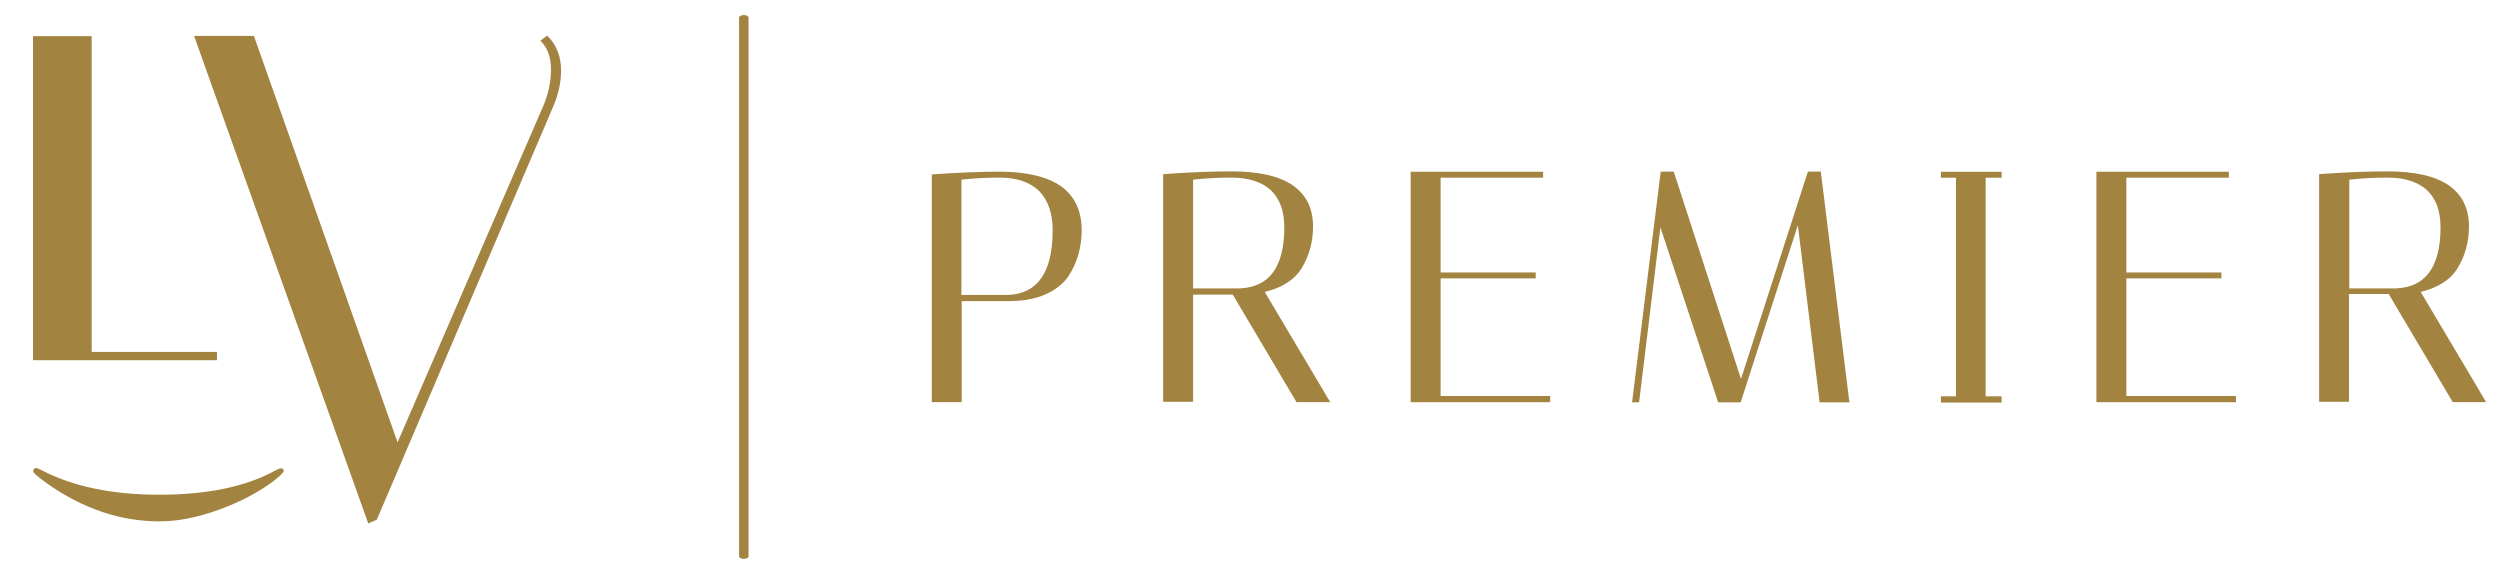
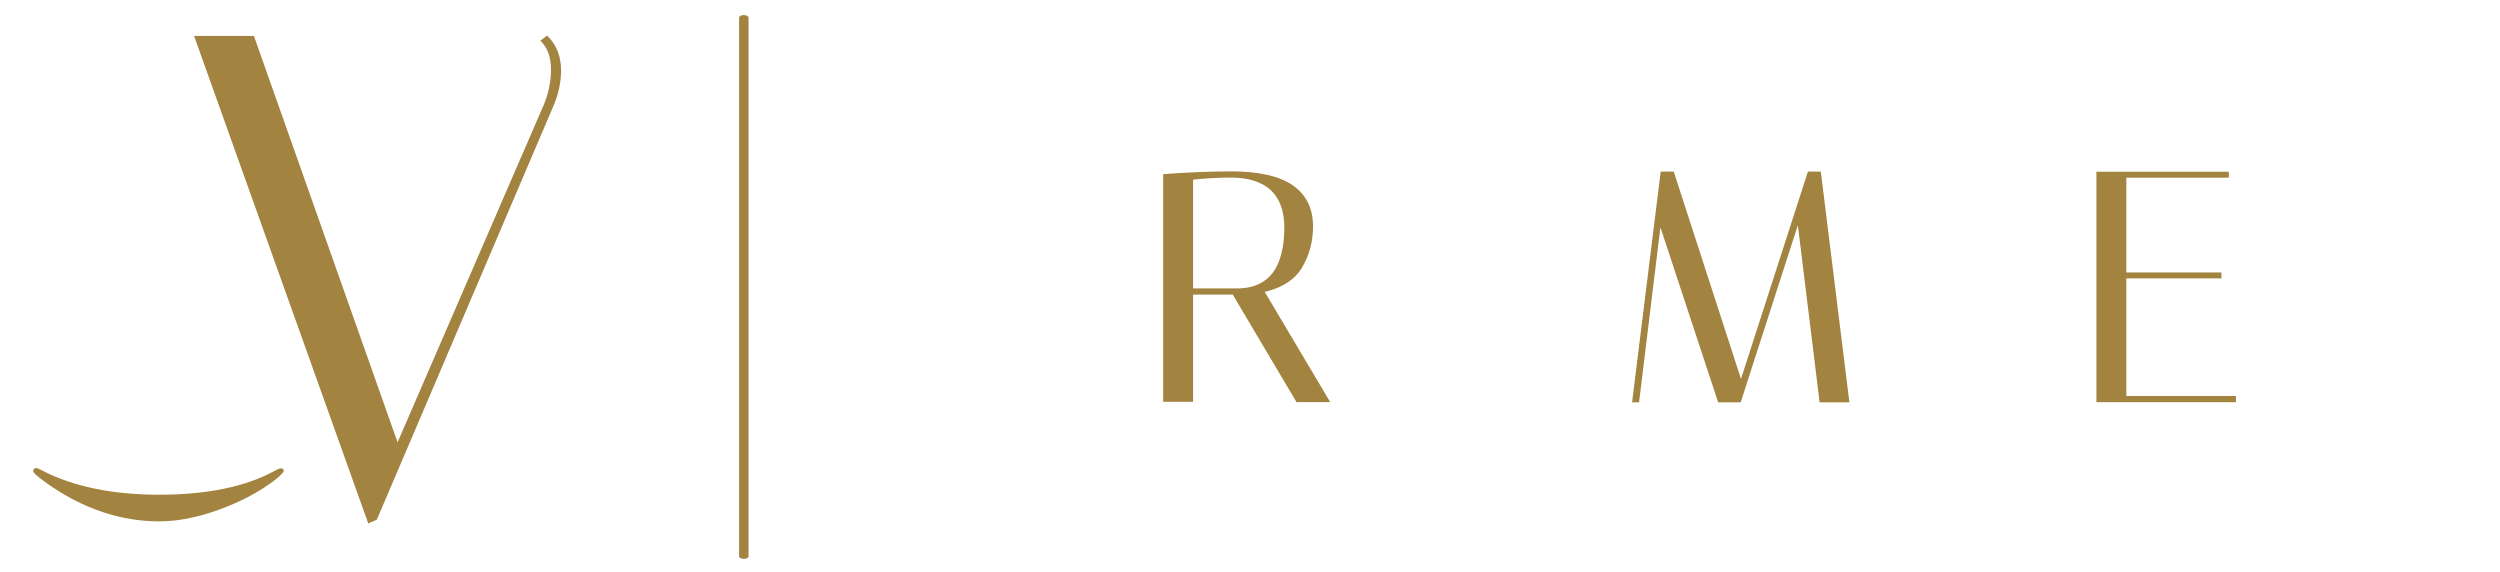
<svg xmlns="http://www.w3.org/2000/svg" version="1.1" id="svg2" x="0px" y="0px" viewBox="0 0 844 193" style="enable-background:new 0 0 844 193;" xml:space="preserve">
  <style type="text/css">
	.st0{fill:#A28340;}
</style>
  <g id="g14">
    <g id="g20" transform="translate(290.311,366.481)">
      <path id="path22" class="st0" d="M-39.2-361.4c-0.9,0-1.6,0.4-1.6,0.9v181.8c0,0.5,0.7,0.9,1.6,0.9c0.9,0,1.6-0.4,1.6-0.9v-181.8    C-37.6-361-38.3-361.4-39.2-361.4" />
    </g>
    <g id="g24" transform="translate(365.675,299.859)">
-       <path id="path26" class="st0" d="M-14.1-206c-2.5,3.6-6.3,5.5-11.2,5.7h-15.8v-38.9c4.5-0.5,8.8-0.7,12.9-0.7    c5.9,0,10.4,1.6,13.4,4.6c3,3.1,4.5,7.5,4.5,13.2C-10.3-215-11.6-209.6-14.1-206 M-41.1-198.2h15.8c4.8,0,9-0.7,12.4-2.2    c3.4-1.5,6-3.5,7.7-5.9c3.1-4.5,4.7-9.9,4.7-15.9c0-6.5-2.4-11.5-7-14.8c-4.6-3.2-11.6-4.9-20.7-4.9c-6.4,0-14,0.3-22.5,0.9    l-0.4,0v76.9h10.1V-198.2z" />
-     </g>
+       </g>
    <g id="g28" transform="translate(404.081,324.756)">
      <path id="path30" class="st0" d="M-1.3-264.1c4.5-0.5,8.8-0.7,12.9-0.7c5.9,0,10.4,1.5,13.4,4.3c3,2.9,4.5,7,4.5,12.5    c0,6.7-1.3,11.8-3.8,15.2c-2.5,3.4-6.3,5.2-11.2,5.4H-1.3V-264.1z M-1.3-225.3h13.4l21.4,36.1l0.1,0.2H45l-22.1-37.2    c5.8-1.4,10.1-4.1,12.5-8.1c2.5-4.1,3.8-8.8,3.8-14c0-6.2-2.4-10.9-7-14c-4.6-3.1-11.5-4.6-20.6-4.6c-6.5,0-14.1,0.3-22.6,0.9    l-0.4,0v76.9h10.1V-225.3z" />
    </g>
    <g id="g32" transform="translate(494.548,269.982)">
-       <path id="path34" class="st0" d="M28.8-136.3h-37V-176h32.1v-2H-8.2v-32h34.6v-2h-44.7v77.8h47.1V-136.3z" />
-     </g>
+       </g>
    <g id="g36" transform="translate(563.054,326.831)">
      <path id="path38" class="st0" d="M51.7-268.9h-4.4l-22.6,70L2.1-268.6L2-268.9h-4.4l-9.6,77.4l-0.1,0.5h2.4l7.2-59.1l19.4,58.8    l0.1,0.3h7.6l19.3-59.8l7.3,59.4l0,0.4h10.1l-9.6-77.5L51.7-268.9z" />
    </g>
    <g id="g40" transform="translate(593.453,325.299)">
-       <path id="path42" class="st0" d="M61.8-265.3h5.1v73.8h-5.1v2.1h20.5v-2.1h-5.4v-73.8h5.4v-2H61.8V-265.3z" />
-     </g>
+       </g>
    <g id="g44" transform="translate(668.151,269.982)">
      <path id="path46" class="st0" d="M86.7-136.3h-37V-176h32.1v-2H49.7v-32h34.6v-2H39.6v77.8h47.1V-136.3z" />
    </g>
    <g id="g48" transform="translate(696.824,324.756)">
-       <path id="path50" class="st0" d="M96.3-264.1c4.5-0.5,8.8-0.7,12.9-0.7c5.9,0,10.4,1.5,13.4,4.3c3,2.9,4.5,7,4.5,12.5    c0,6.7-1.3,11.8-3.8,15.2c-2.5,3.4-6.3,5.2-11.2,5.4H96.3V-264.1z M131.1-189.2l0.1,0.2l0,0h11.3l-22.1-37.2    c5.8-1.4,10.1-4.1,12.5-8.1c2.5-4.1,3.8-8.8,3.8-14c0-6.2-2.4-10.9-7-14c-4.6-3.1-11.5-4.6-20.6-4.6c-6.5,0-14.1,0.3-22.6,0.9    l-0.4,0v76.9h10.1v-36.4h13.4L131.1-189.2z" />
-     </g>
+       </g>
    <g id="g52" transform="translate(156.946,281.207)">
-       <path id="path54" class="st0" d="M-83.7-162.4H-126v-106.6h-19.8v109.4h62.1V-162.4z" />
-     </g>
+       </g>
    <g id="g56" transform="translate(240.519,361.225)">
      <path id="path58" class="st0" d="M-55.8-349.2l-2.3,1.7l0.2,0.2c2.3,2.3,3.4,5.5,3.4,9.6c0,4.1-0.9,8.2-2.5,12l-49.3,113.8    l-48.5-137.2H-175l58.7,164.3l0.1,0.3l2.9-1.3l59.6-139.6c1.7-4,2.6-8.1,2.6-12c0-4.7-1.5-8.6-4.5-11.6L-55.8-349.2z" />
    </g>
    <g id="g60" transform="translate(173.098,251.716)">
      <path id="path62" class="st0" d="M-78.3-93.6c-0.2,0-0.7,0.1-2,0.8c-9.8,5.4-22.9,8.1-39.1,8.1c-15.9,0-29.2-2.8-39.7-8.3    c-0.9-0.5-1.5-0.7-1.8-0.7c-0.6,0-1,0.4-1,1c0,0.4,0.6,1.3,4.7,4.2c12,8.5,24.8,12.8,37.9,12.8c6.1,0,12.8-1.3,20-3.9    c7.2-2.6,13.5-5.9,18.8-9.9c2.8-2.2,3.2-3,3.2-3.4C-77.4-93.3-77.7-93.6-78.3-93.6" />
    </g>
  </g>
</svg>